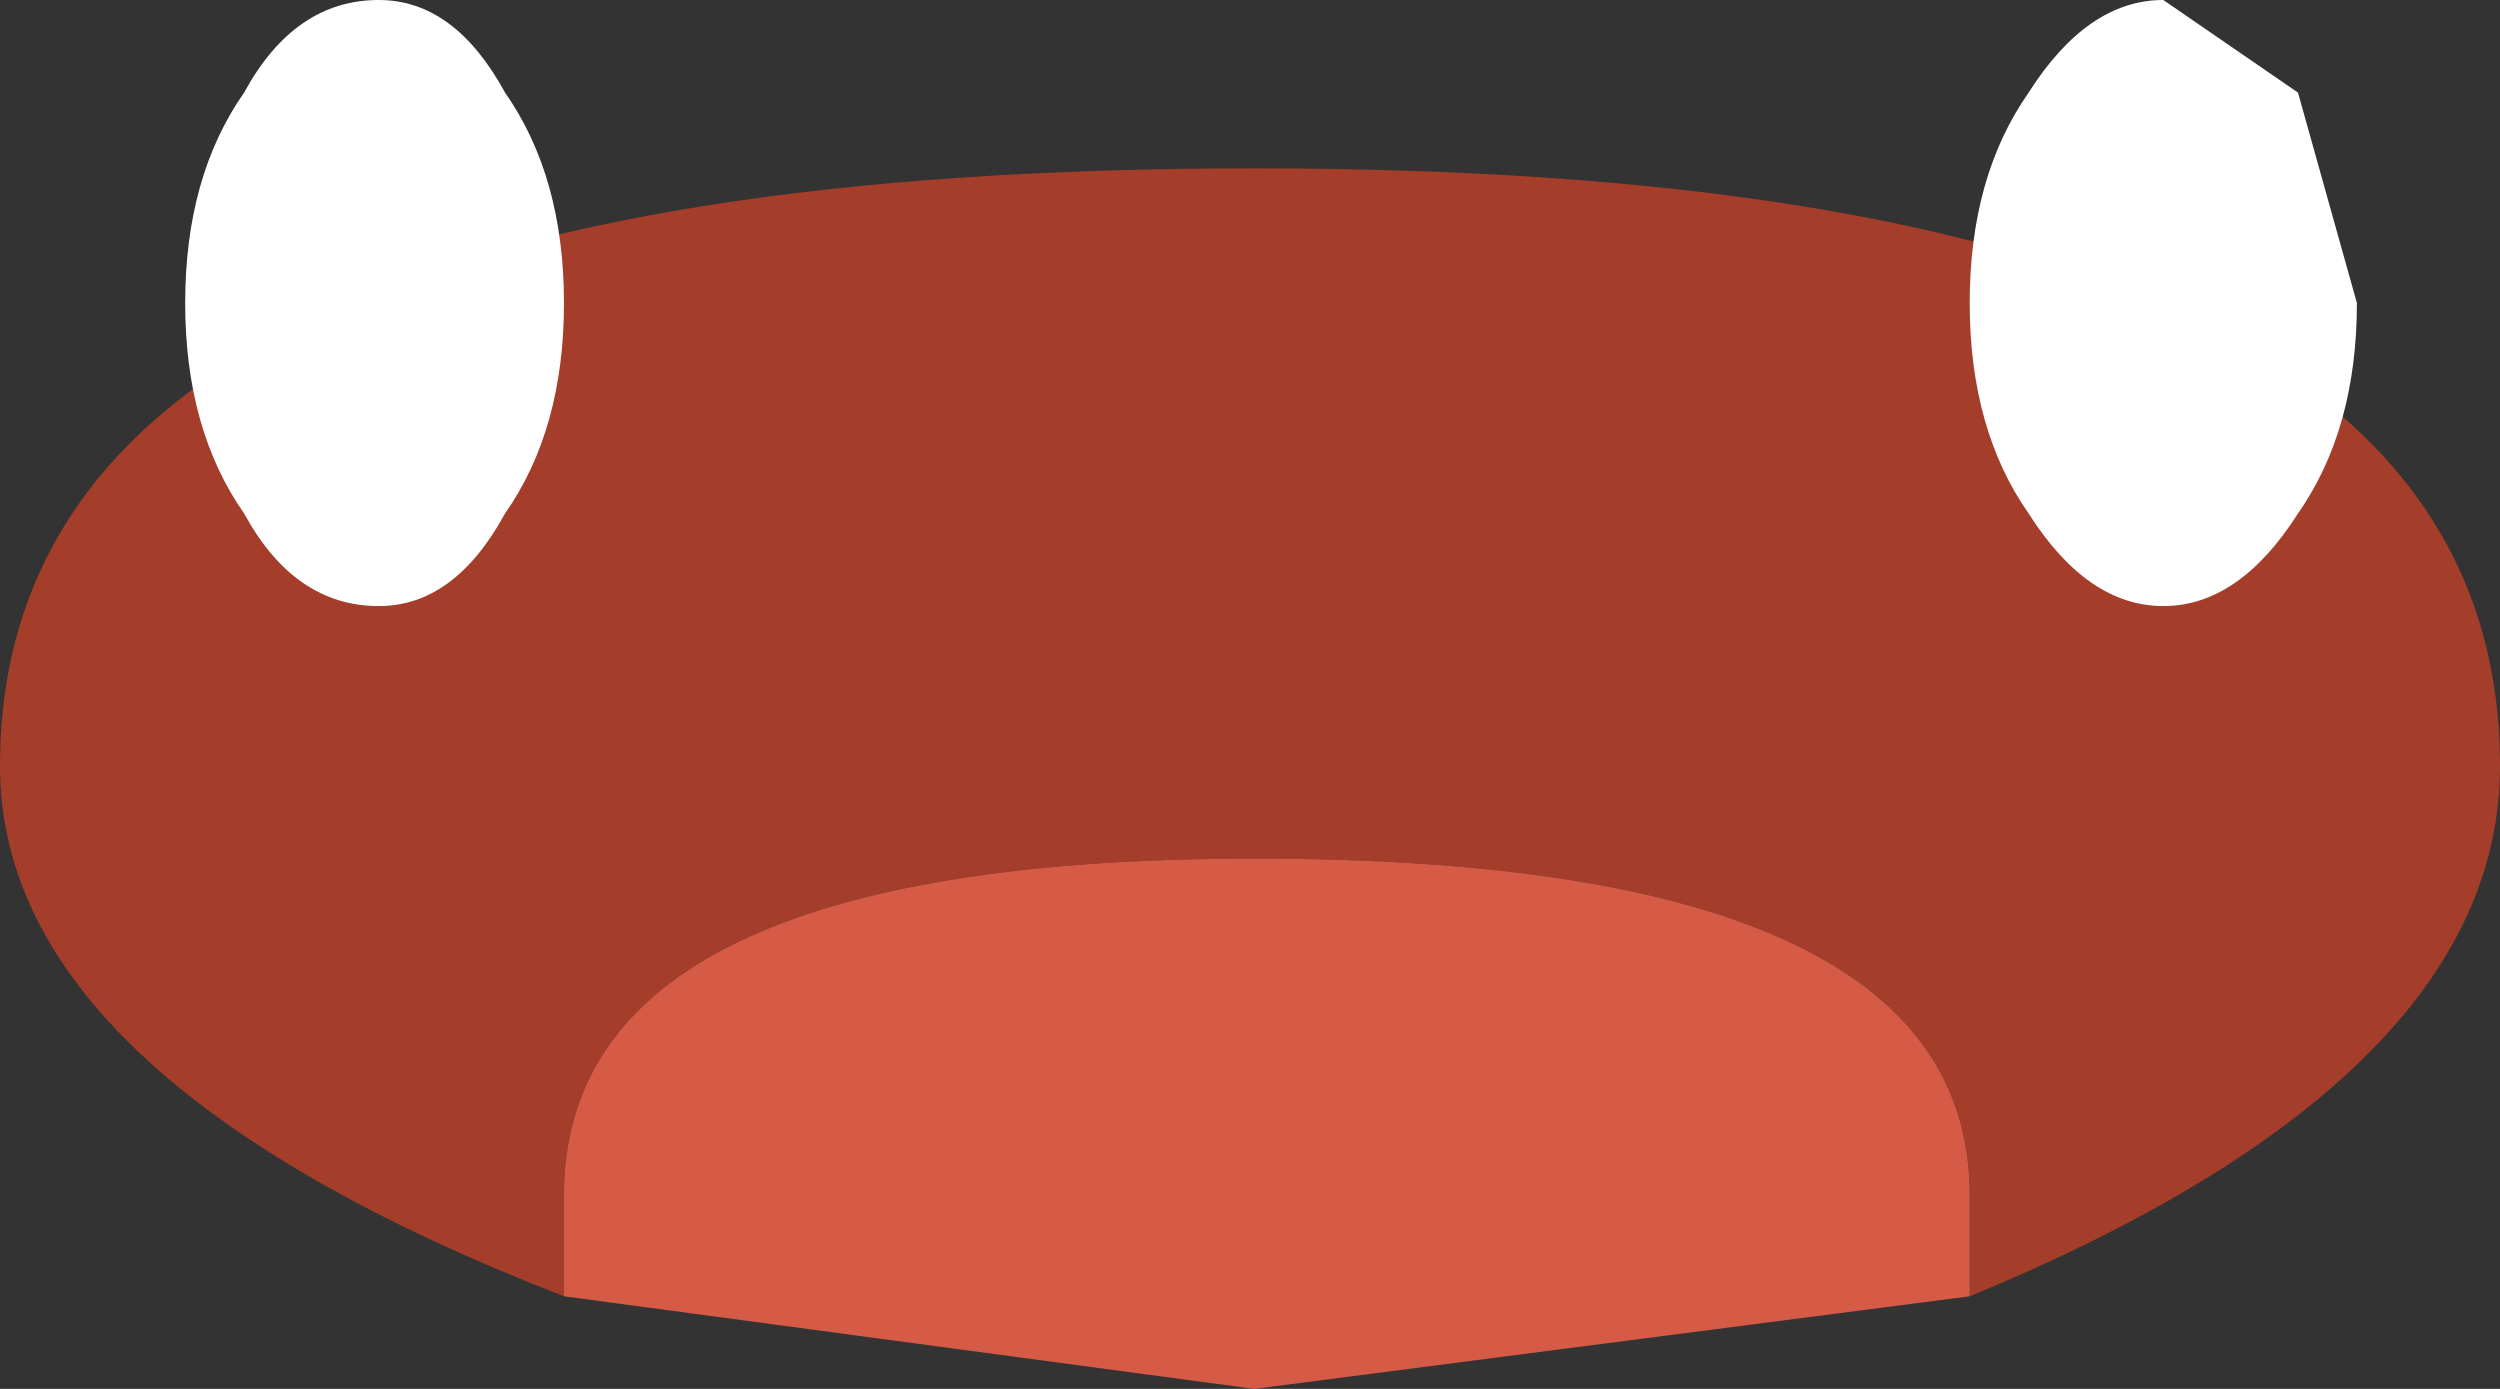
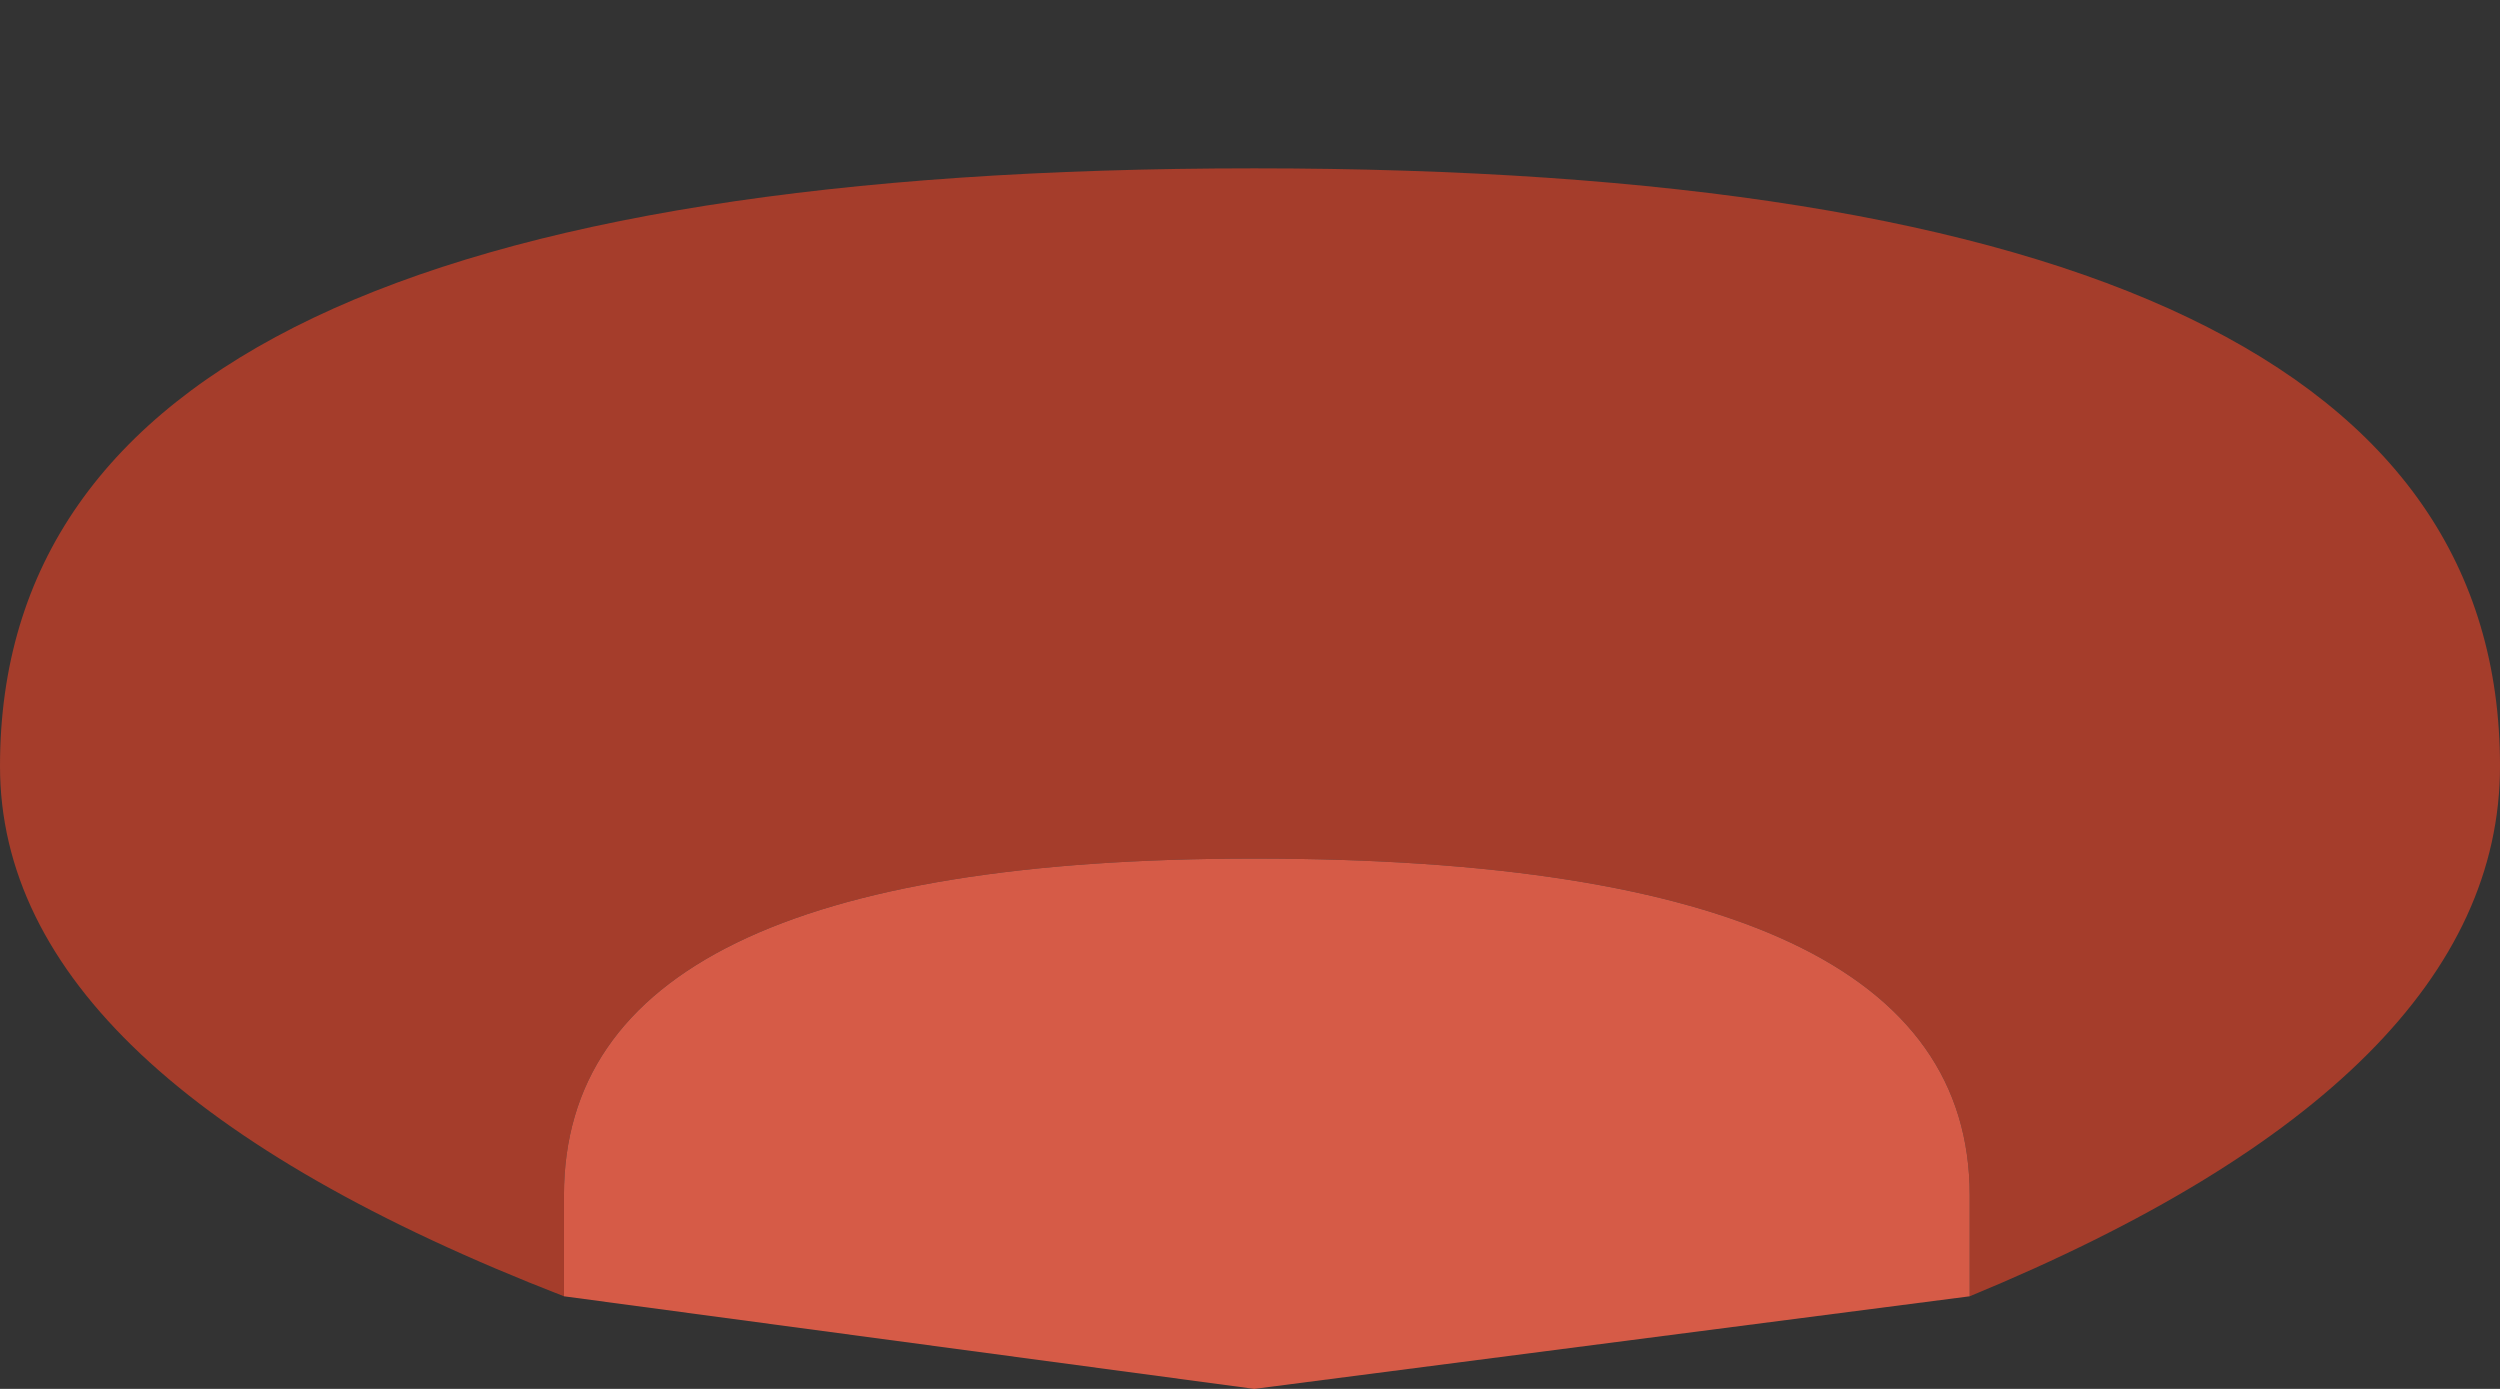
<svg xmlns="http://www.w3.org/2000/svg" height="8.25px" width="14.85px">
  <rect width="100%" height="100%" fill="#333333" stroke="none" />
  <g transform="matrix(1.0, 0.0, 0.0, 1.0, -15.15, 97.75)">
    <path d="M18.5 -90.65 L18.5 -90.05 Q15.15 -91.35 15.15 -93.2 15.15 -96.75 22.6 -96.75 30.0 -96.75 30.0 -93.2 30.0 -91.35 26.85 -90.05 L26.85 -90.65 Q26.85 -92.65 22.6 -92.65 18.5 -92.65 18.5 -90.65" fill="#a53d2b" fill-rule="evenodd" stroke="none" />
    <path d="M18.5 -90.65 Q18.5 -92.65 22.6 -92.65 26.85 -92.65 26.85 -90.65 L26.85 -90.05 22.6 -89.5 18.5 -90.05 18.5 -90.65" fill="#d65b47" fill-rule="evenodd" stroke="none" />
-     <path d="M18.5 -95.95 Q18.5 -95.2 18.15 -94.7 17.85 -94.15 17.4 -94.15 16.9 -94.15 16.6 -94.7 16.25 -95.2 16.25 -95.95 16.25 -96.7 16.6 -97.2 16.9 -97.75 17.4 -97.75 17.85 -97.75 18.15 -97.2 18.5 -96.7 18.5 -95.95" fill="#ffffff" fill-rule="evenodd" stroke="none" />
-     <path d="M29.15 -95.95 Q29.15 -95.2 28.8 -94.7 28.45 -94.15 28.0 -94.15 27.55 -94.15 27.2 -94.7 26.85 -95.2 26.85 -95.95 26.85 -96.7 27.2 -97.2 27.55 -97.75 28.0 -97.75 L28.8 -97.2 29.15 -95.95" fill="#ffffff" fill-rule="evenodd" stroke="none" />
  </g>
</svg>